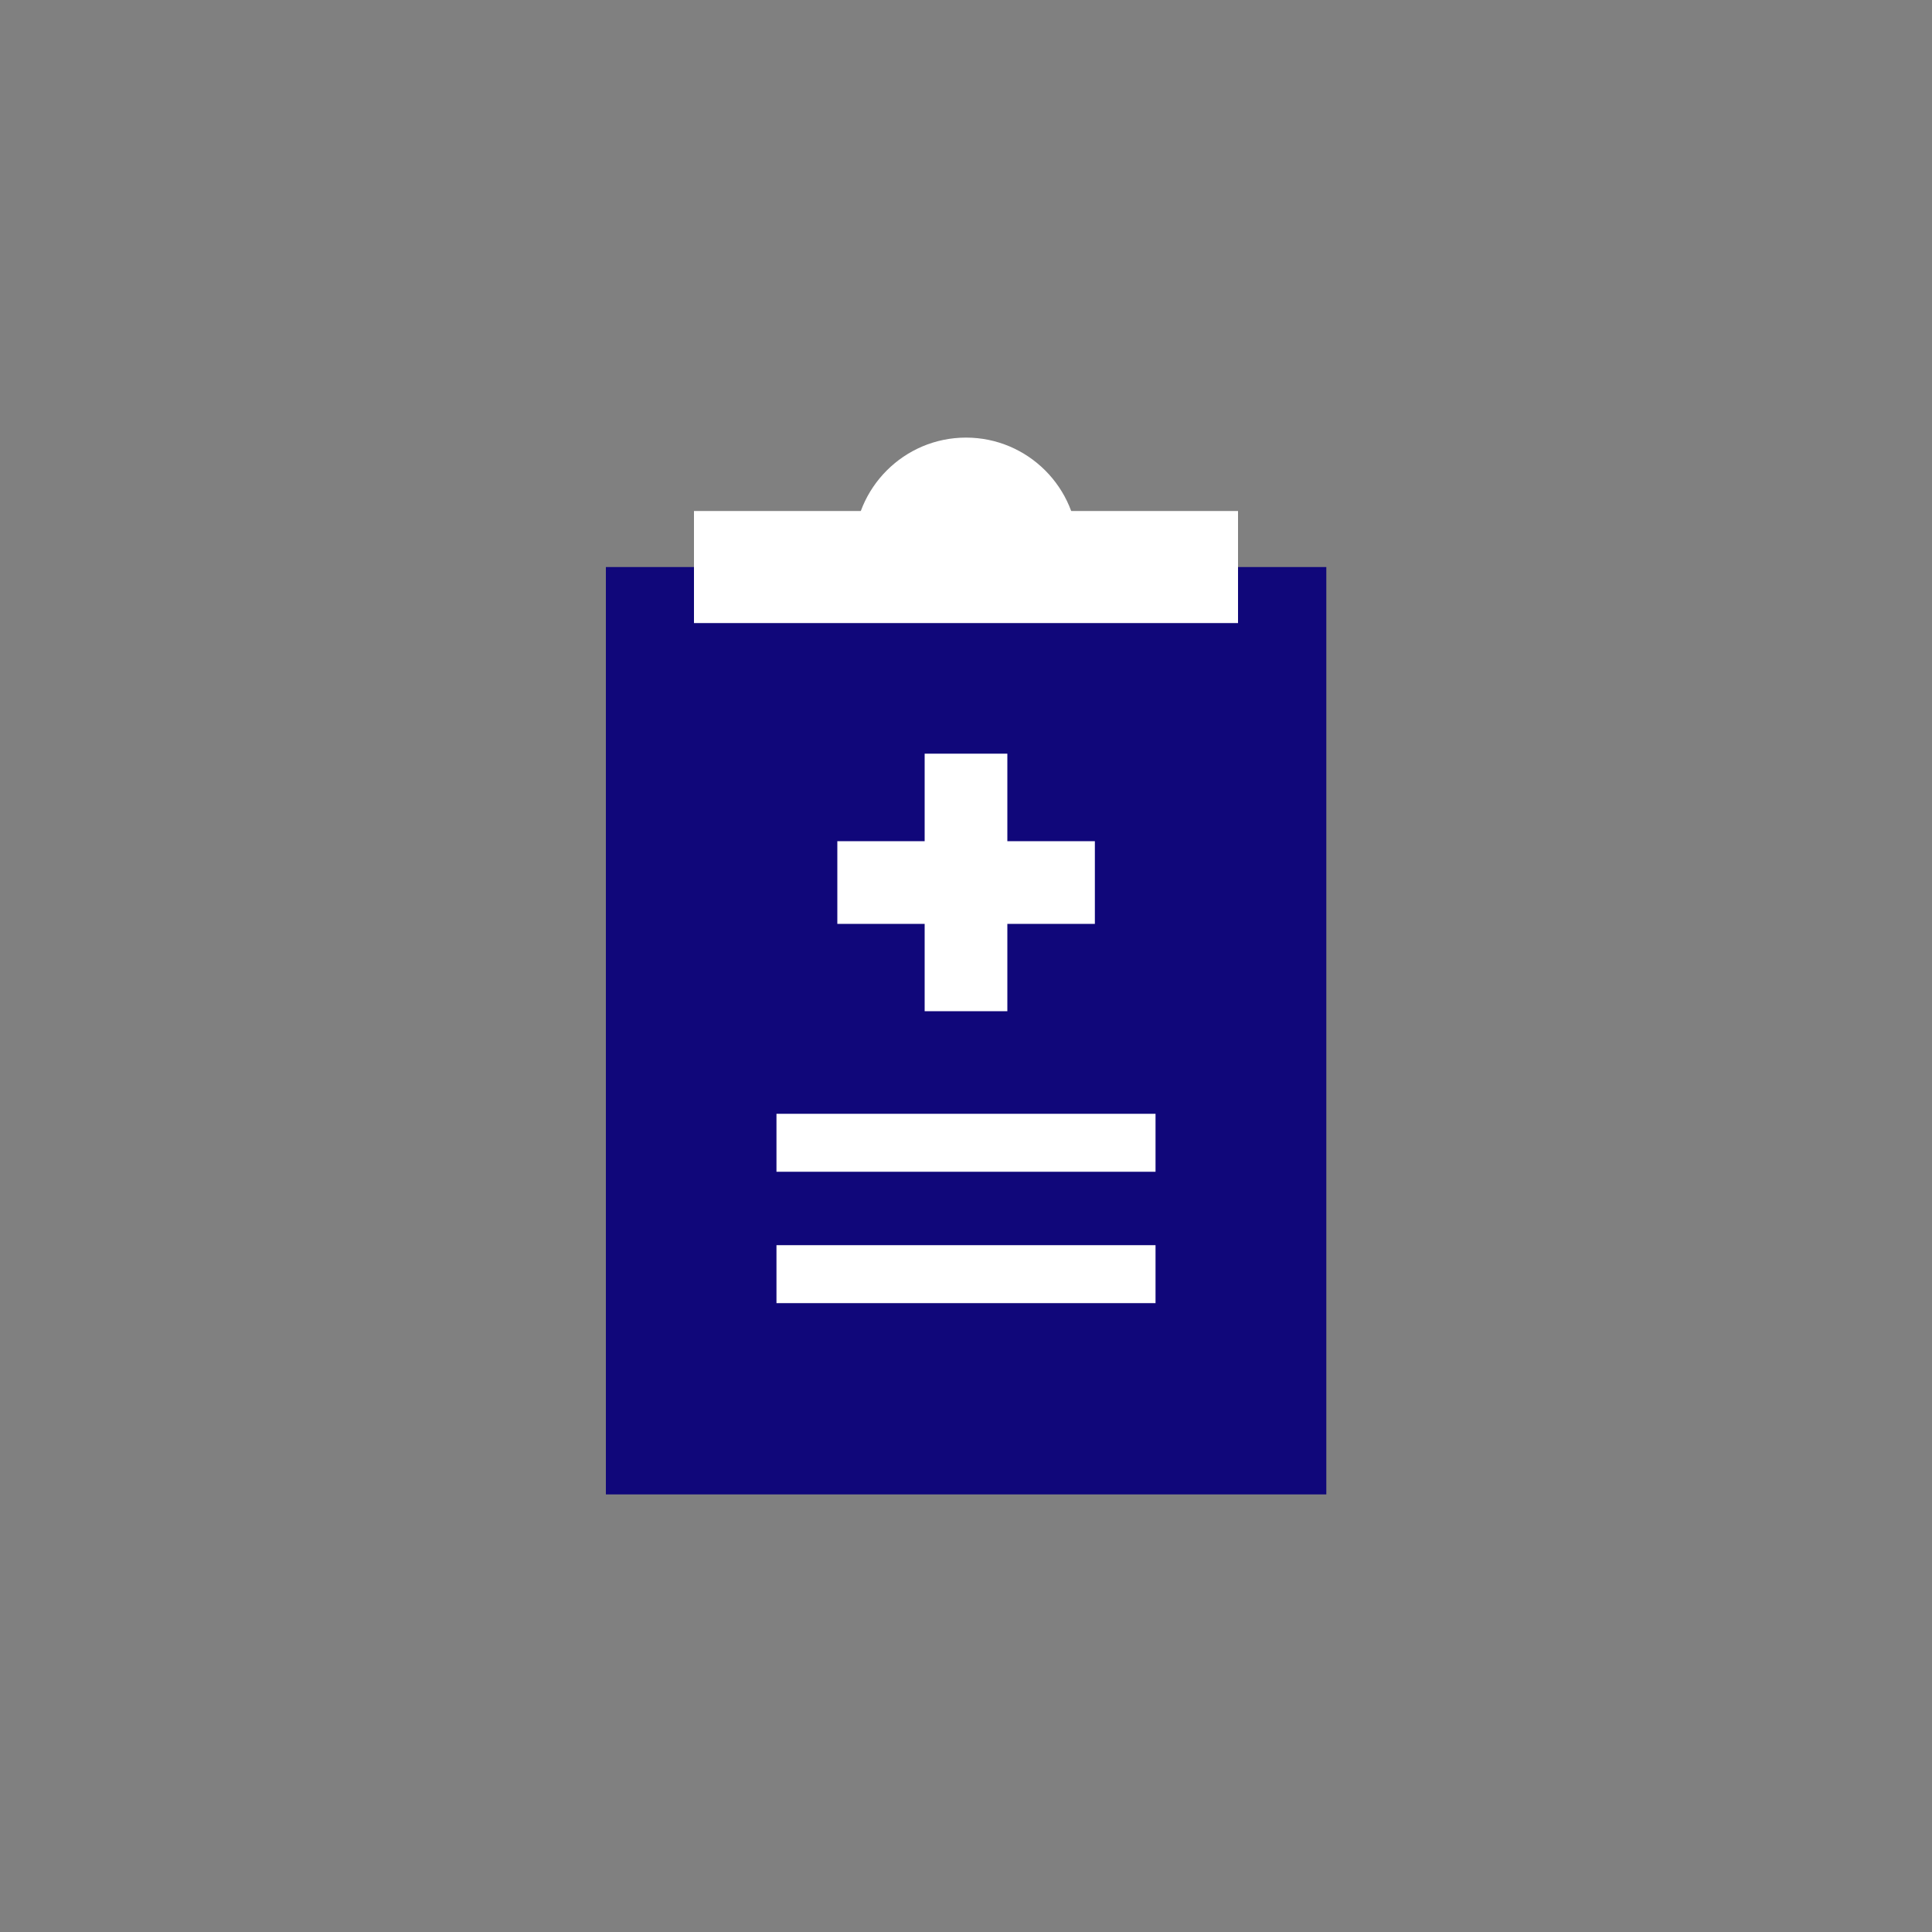
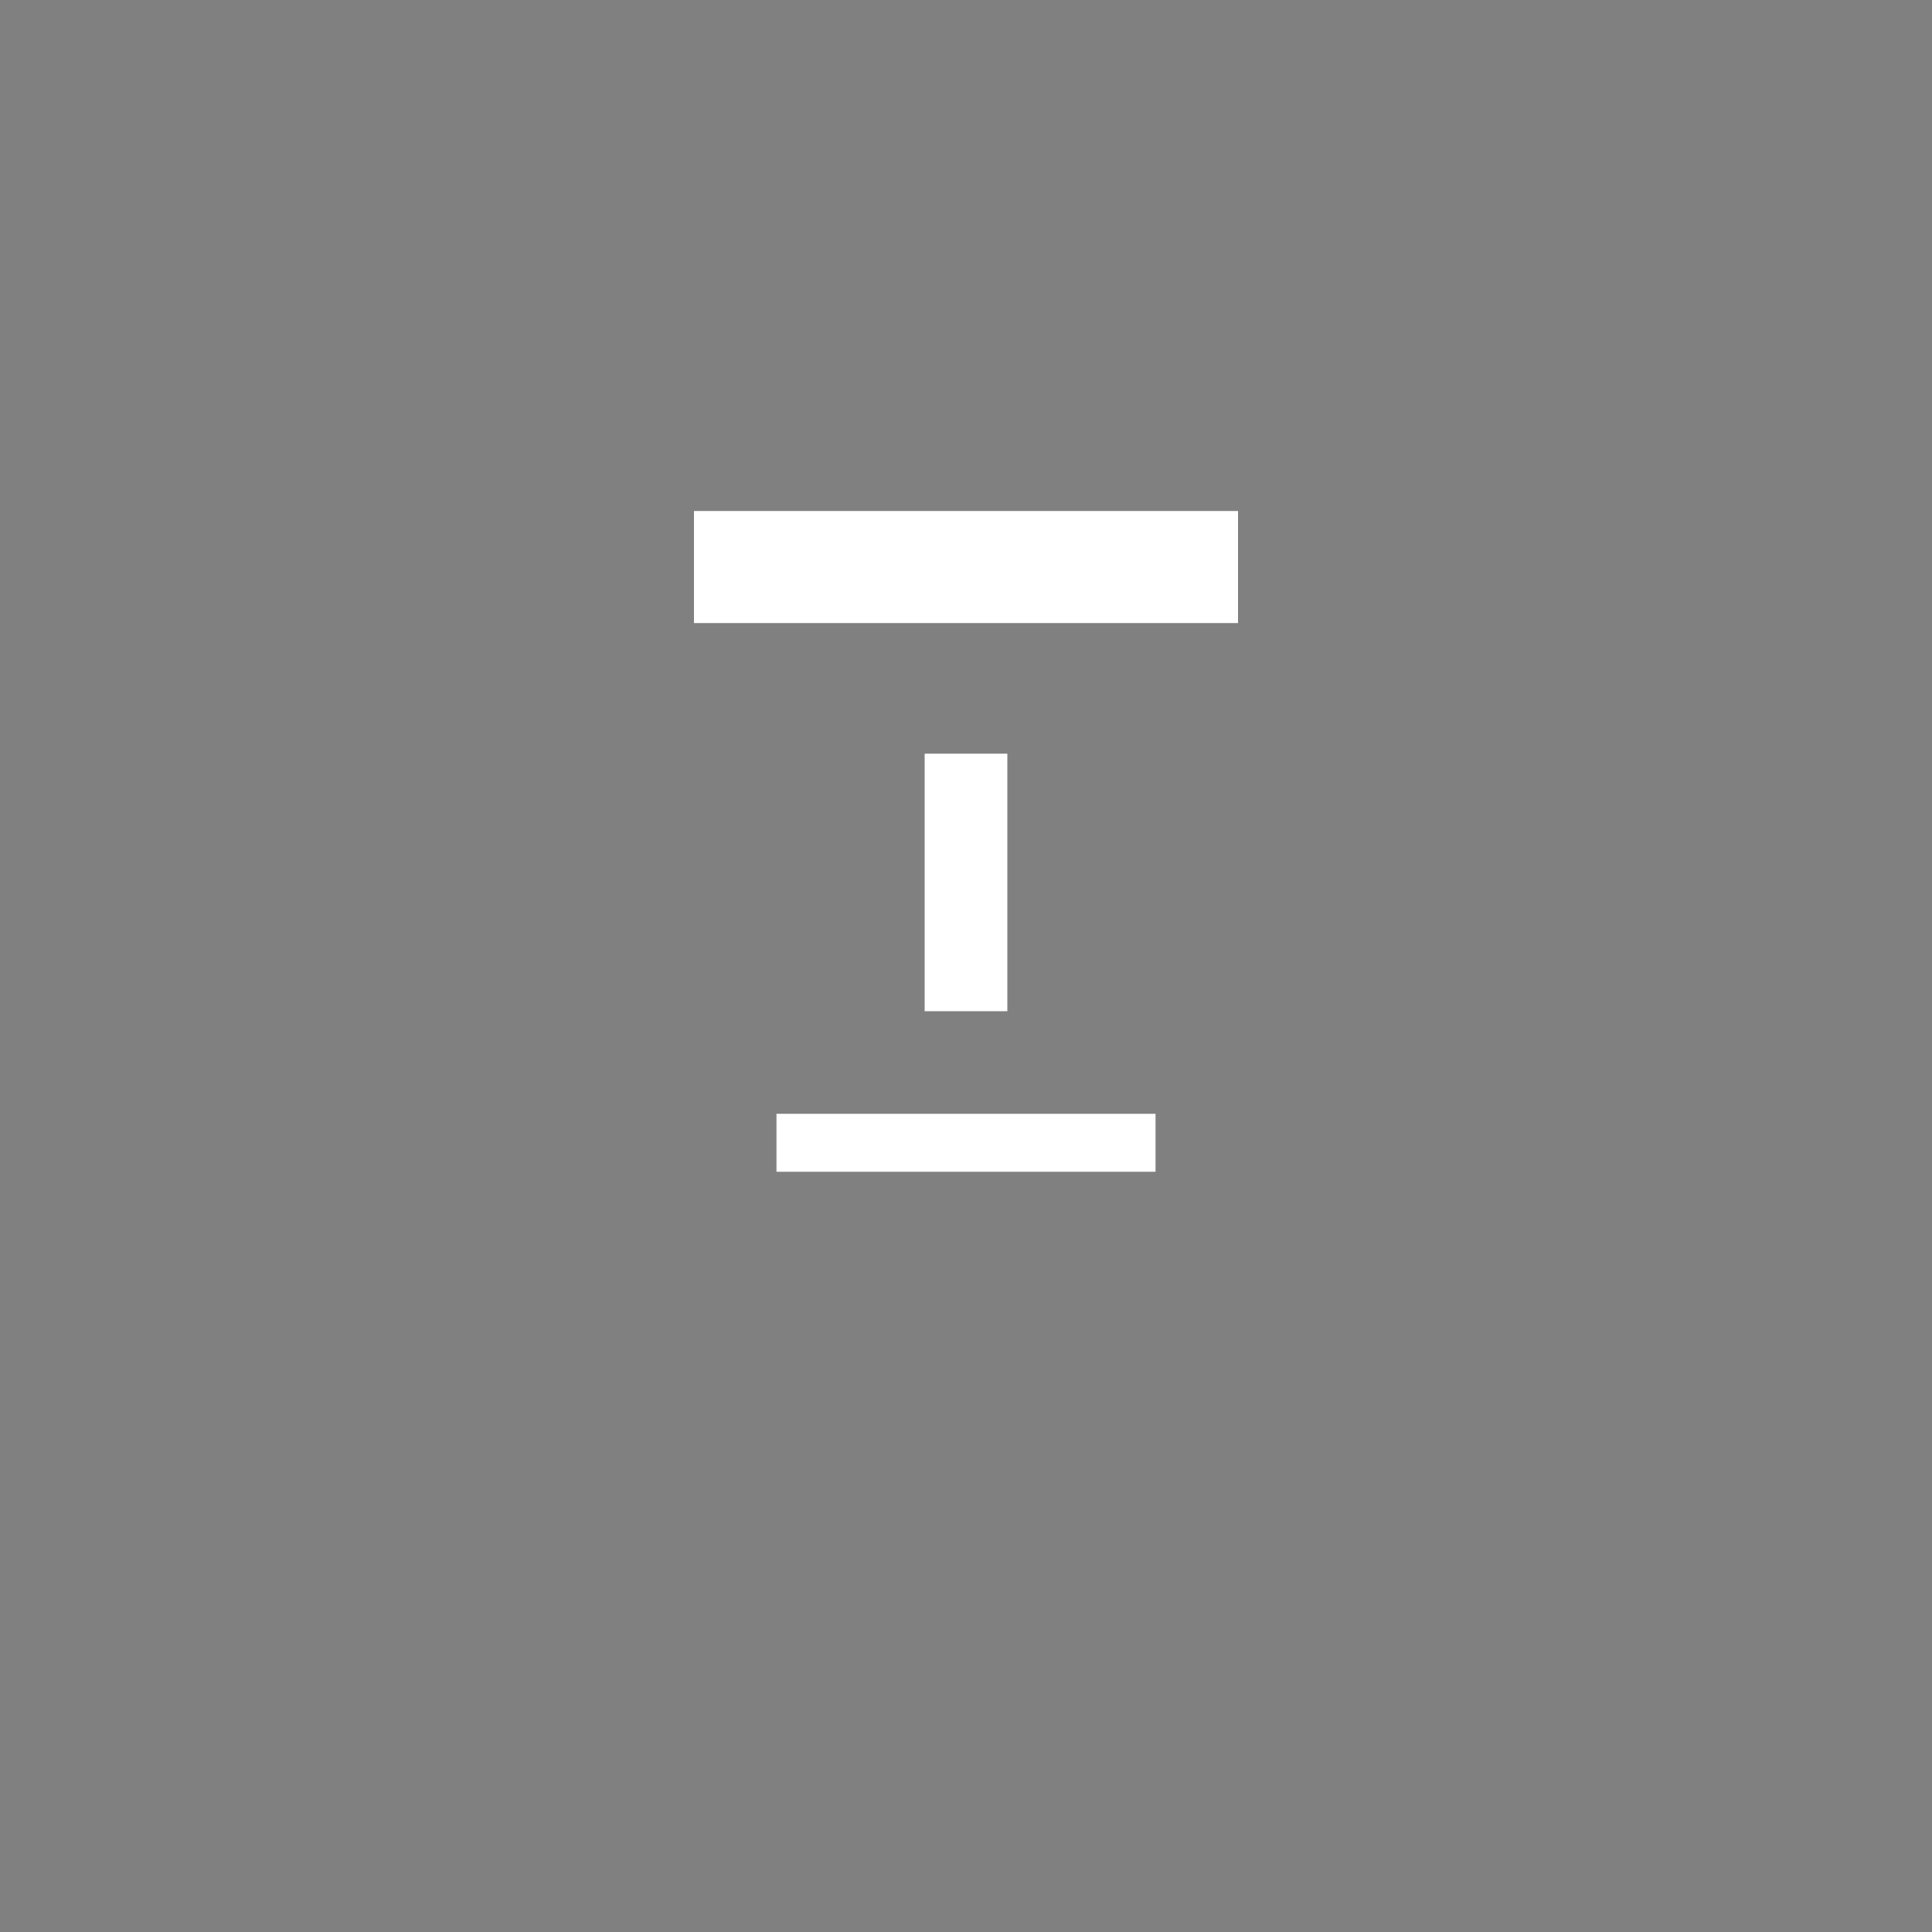
<svg xmlns="http://www.w3.org/2000/svg" id="icons" viewBox="0 0 100 100">
  <rect x="0" y="0" width="100" height="100" fill="#808080" stroke="none" />
  <defs>
    <style>
      .cls-1 {
        stroke: #fff;
        stroke-miterlimit: 10;
        stroke-width: 3px;
      }

      .cls-1, .cls-2 {
        fill: none;
      }

      .cls-2, .cls-3, .cls-4 {
        stroke-width: 0px;
      }

      .cls-3 {
        fill: #10077a;
      }

      .cls-4 {
        fill: #fff;
      }
    </style>
  </defs>
-   <polyline class="cls-2" points="0 0 100 0 100 100" />
-   <rect class="cls-3" x="31.36" y="29.35" width="37.29" height="48" />
  <g>
    <rect class="cls-4" x="47.86" y="39.01" width="4.28" height="13.33" />
-     <rect class="cls-4" x="47.86" y="39.01" width="4.28" height="13.33" transform="translate(95.68 -4.32) rotate(90)" />
  </g>
  <line class="cls-1" x1="40.19" y1="59.15" x2="59.81" y2="59.15" />
-   <line class="cls-1" x1="40.19" y1="65.95" x2="59.81" y2="65.95" />
  <g>
    <rect class="cls-4" x="35.92" y="26.45" width="28.16" height="5.8" />
-     <path class="cls-4" d="m55.8,28.45c0-3.2-2.6-5.8-5.8-5.8s-5.8,2.6-5.8,5.8" />
  </g>
</svg>